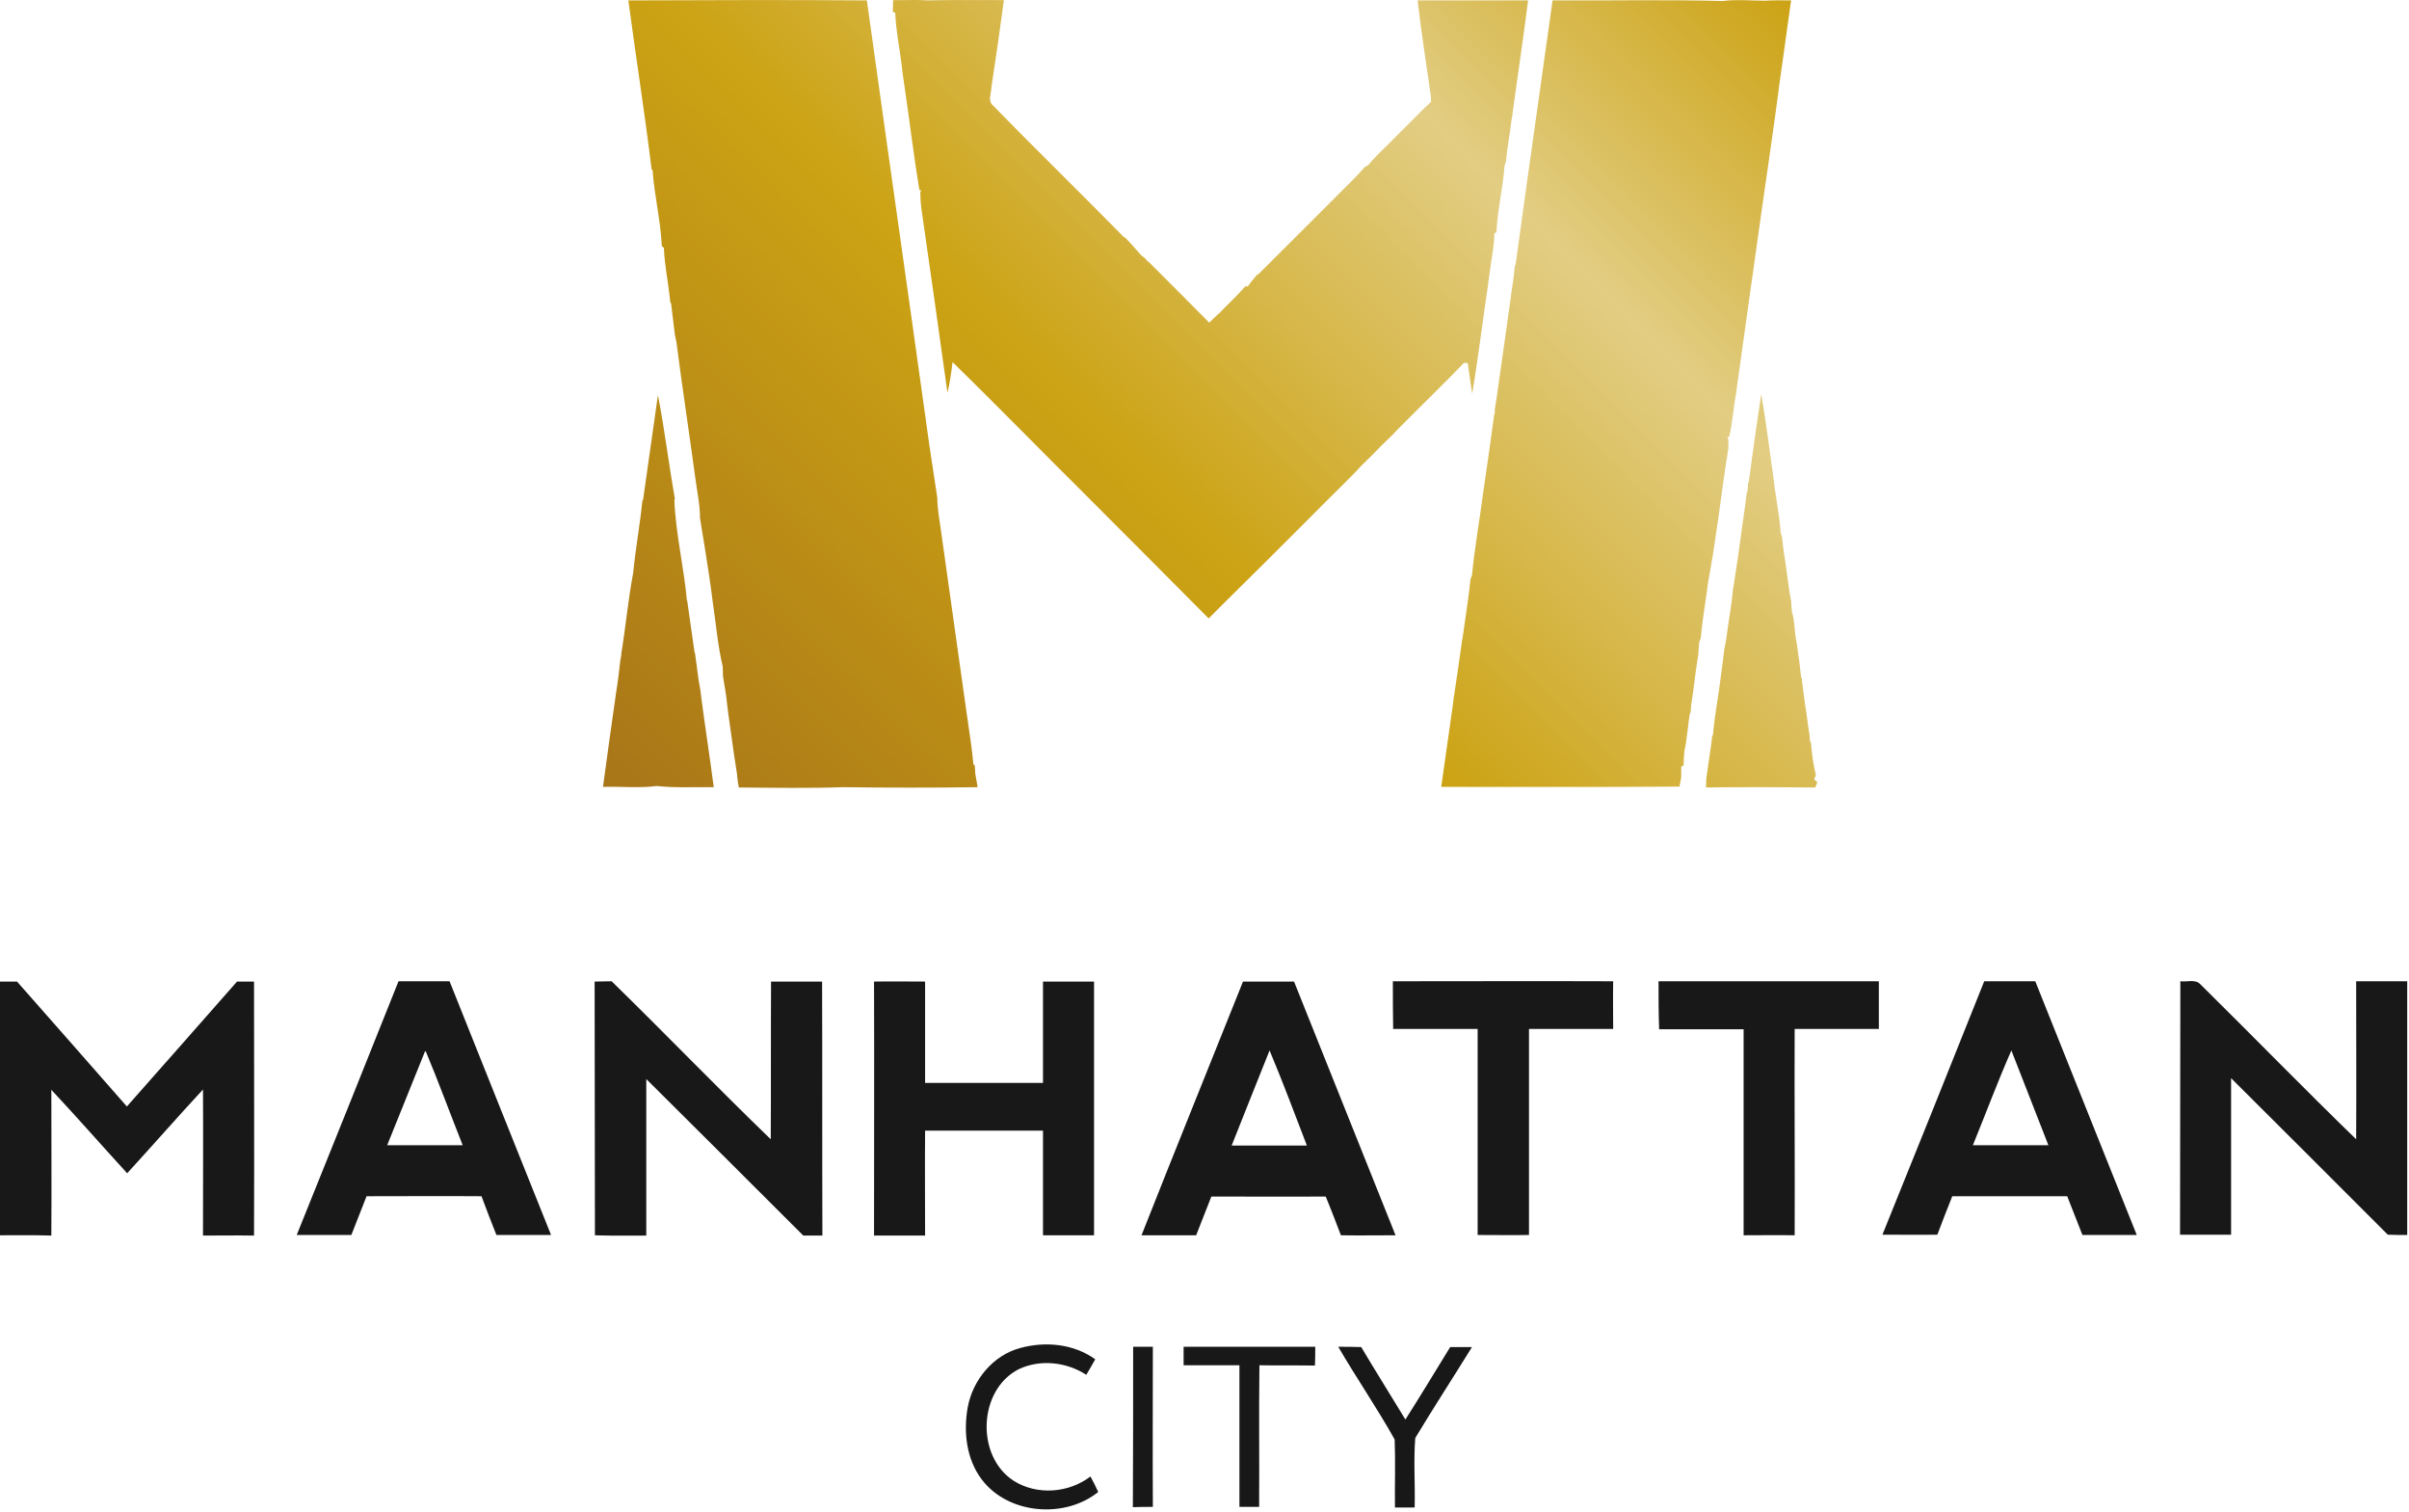
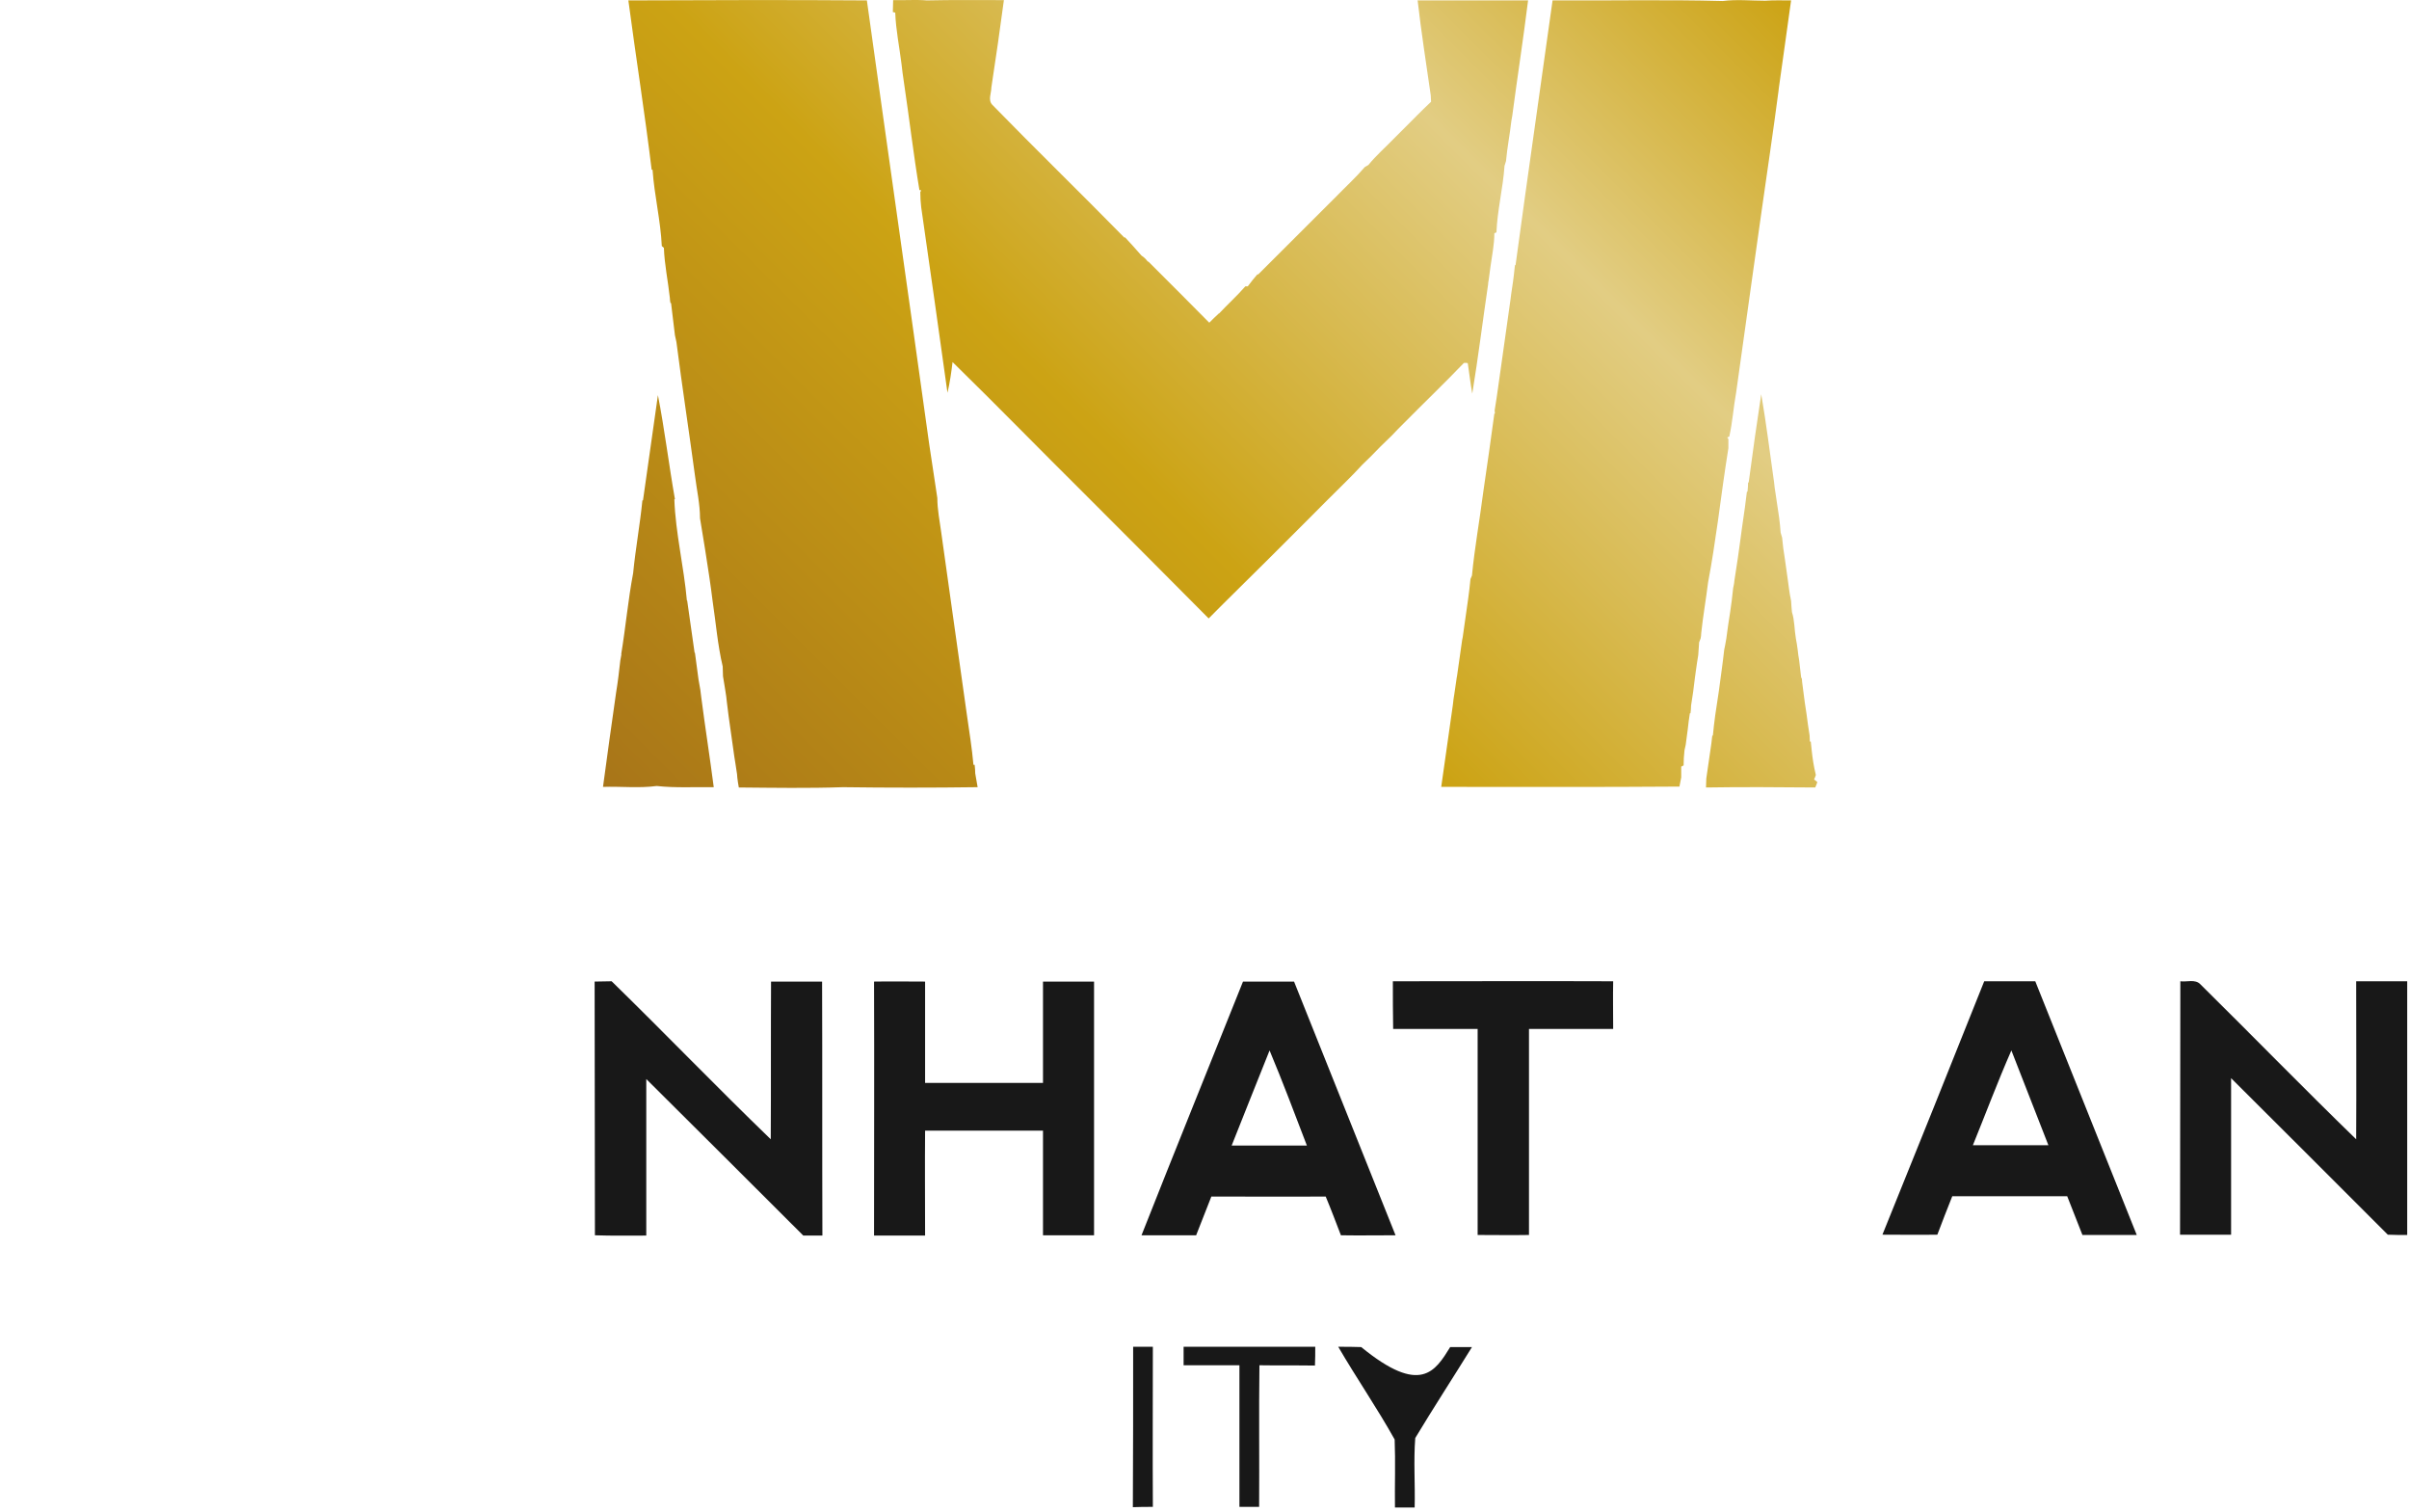
<svg xmlns="http://www.w3.org/2000/svg" width="467" height="293" viewBox="0 0 467 293" fill="none">
  <path d="M283.788 70.353C279.968 74.341 275.918 78.213 272.04 82.142C271.288 82.894 270.536 83.645 269.784 84.454C269.089 85.147 268.337 85.841 267.642 86.534C266.485 87.748 265.27 88.962 264.055 90.117C263.013 91.273 261.913 92.371 260.814 93.469C258.268 95.954 255.779 98.497 253.233 101.04C250.745 103.525 248.256 106.01 245.768 108.495C241.949 112.309 238.071 116.066 234.31 119.88C226.324 111.847 218.338 103.814 210.295 95.781C201.73 87.286 193.281 78.617 184.659 70.18C184.427 72.144 184.138 74.167 183.675 76.132C181.997 64.169 180.319 52.149 178.583 40.186C178.467 39.204 178.409 38.221 178.409 37.239L178.583 36.892L178.235 36.834C177.078 29.899 176.268 22.907 175.226 15.914C175.053 14.758 174.879 13.545 174.763 12.389C174.358 9.095 173.664 5.801 173.548 2.449L173.085 2.333C173.085 1.755 173.143 0.6 173.143 0.022C175.342 0.079 177.483 -0.094 179.682 0.079C184.659 -0.036 189.635 0.022 194.612 0.022C193.86 5.685 193.05 11.291 192.182 16.954C192.182 18.052 191.487 19.382 192.355 20.306C200.804 28.975 209.484 37.412 217.933 46.023H218.107C218.57 46.543 219.033 47.006 219.496 47.526C220.074 48.161 220.653 48.855 221.29 49.548C221.753 49.837 222.158 50.242 222.505 50.704H222.621C226.556 54.634 230.491 58.564 234.426 62.551C235.062 61.916 235.641 61.338 236.278 60.76H236.335C238.014 58.968 239.808 57.35 241.428 55.501H241.891C242.47 54.692 243.106 53.941 243.743 53.189H243.916C248.951 48.161 253.985 43.134 259.02 38.106C260.872 36.199 262.839 34.407 264.575 32.385C264.749 32.269 265.096 32.096 265.27 31.98C266.774 30.131 268.568 28.57 270.246 26.837C270.883 26.201 271.52 25.565 272.156 24.93C273.892 23.196 275.628 21.404 277.422 19.728C277.422 19.439 277.364 18.804 277.364 18.515C276.496 12.389 275.513 6.263 274.818 0.079H296.229C295.304 7.534 294.146 14.989 293.162 22.445C293.105 22.676 293.047 23.196 292.989 23.427C292.699 26.027 292.179 28.628 291.947 31.229C291.889 31.46 291.716 31.922 291.658 32.153C291.369 36.488 290.269 40.706 290.095 45.041L289.69 45.214C289.69 47.41 289.227 49.548 288.938 51.687C288.88 52.149 288.764 53.016 288.707 53.42L288.591 54.287C288.533 54.519 288.475 54.923 288.475 55.154C287.433 62.204 286.565 69.255 285.408 76.305C285.061 74.341 284.829 72.376 284.54 70.411C284.309 70.295 283.961 70.353 283.788 70.353ZM333.034 100.982C333.671 96.301 334.307 91.562 335.059 86.881C335.059 86.419 335.059 85.552 335.059 85.09L334.828 84.801L335.233 84.627C335.87 81.796 336.043 78.906 336.564 76.074C338.763 60.471 340.904 44.867 343.161 29.322C343.74 25.392 344.26 21.462 344.781 17.59L344.839 17.07C345.244 14.18 345.649 11.291 346.054 8.401C346.459 5.627 346.807 2.853 347.212 0.079C345.534 0.079 343.855 0.022 342.177 0.137C339.457 0.137 336.68 -0.152 333.96 0.195C322.965 -0.094 311.97 0.137 300.975 0.079C298.602 17.186 296.114 34.292 293.799 51.398H293.683C293.625 52.091 293.51 52.785 293.452 53.478C293.278 55.039 292.989 56.541 292.815 58.101C292.237 62.204 291.658 66.308 291.079 70.411C290.616 73.474 290.269 76.479 289.748 79.542L289.806 80.177H289.69C288.996 85.205 288.301 90.291 287.549 95.319C286.855 100.751 285.871 106.126 285.35 111.558C285.292 111.731 285.119 112.078 285.061 112.251C284.945 113.581 284.771 114.852 284.598 116.181C284.251 118.608 283.903 121.093 283.556 123.521L283.441 124.098C283.093 126.41 282.804 128.722 282.457 131.033L282.399 131.322C282.225 132.363 282.11 133.461 281.936 134.501C281.82 135.194 281.704 135.946 281.647 136.639C281.357 138.546 281.126 140.453 280.836 142.36C280.373 145.77 279.853 149.122 279.39 152.532C294.783 152.532 310.176 152.589 325.569 152.474C325.685 151.896 325.8 151.26 325.916 150.682C325.916 150.162 325.916 149.122 325.916 148.602L326.379 148.371C326.379 147.388 326.437 146.406 326.553 145.423C326.611 145.134 326.726 144.614 326.784 144.383C326.9 143.343 327.073 142.36 327.189 141.32C327.305 140.28 327.421 139.24 327.594 138.257H327.71C327.768 137.911 327.826 137.159 327.826 136.755C327.942 135.888 328.115 134.963 328.231 134.096C328.347 133.172 328.462 132.247 328.578 131.322C328.694 130.34 328.867 129.357 328.983 128.433C329.041 128.086 329.157 127.393 329.215 126.988C329.273 126.179 329.33 125.312 329.388 124.503L329.678 123.752C329.735 123.521 329.793 123 329.793 122.712C330.141 119.417 330.719 116.181 331.124 112.887C331.877 108.957 332.455 104.97 333.034 100.982ZM135.76 133.692C135.644 133.056 135.528 132.42 135.413 131.727C135.181 130.051 134.95 128.259 134.718 126.526C129.857 126.295 125.343 126.468 120.482 126.757L120.251 128.028C120.019 130.109 119.788 132.131 119.441 134.212C118.573 140.338 117.705 146.406 116.895 152.532C120.367 152.416 123.839 152.821 127.311 152.358C130.957 152.763 134.718 152.532 138.364 152.589C137.612 146.753 136.686 140.916 135.933 135.079L135.76 133.692ZM127.542 76.594C126.559 83.298 125.633 90.291 124.649 96.995C126.616 97.11 128.931 97.284 130.841 96.763C129.684 90.233 128.815 83.067 127.542 76.594ZM122.739 111.096C121.756 116.297 121.293 121.556 120.425 126.815C125.17 126.699 129.915 126.468 134.66 126.584C134.197 123.174 133.676 119.822 133.213 116.412H133.156C132.577 109.824 130.957 103.352 130.725 96.763C128.642 96.706 126.616 96.879 124.533 96.995C124.07 101.676 123.202 106.357 122.739 111.096ZM180.145 86.188C176.152 57.466 172.043 28.802 168.05 0.079C152.657 -0.036 137.264 0.022 121.813 0.079C123.26 11.002 124.996 21.924 126.327 32.905H126.501C126.848 37.875 128.063 42.729 128.295 47.699L128.7 48.046C128.815 51.282 129.51 54.519 129.857 57.755C129.857 57.986 129.915 58.506 129.973 58.737H130.089C130.32 60.817 130.609 62.898 130.841 64.978C130.899 65.325 131.072 65.961 131.13 66.308C132.23 74.918 133.561 83.529 134.718 92.14C135.065 94.914 135.702 97.688 135.702 100.462C135.702 100.462 137.496 111.096 138.132 116.412C138.769 120.631 139.116 125.023 140.1 129.184C140.1 129.646 140.158 130.629 140.158 131.091C140.331 132.016 140.447 132.941 140.621 133.923C140.736 134.674 140.852 135.368 140.91 136.119C141.315 139.644 141.894 143.17 142.357 146.695C142.415 147.041 142.53 147.793 142.588 148.14C142.704 148.775 142.762 149.411 142.878 150.047L142.935 150.74C142.993 151.202 143.109 152.127 143.225 152.647C149.938 152.705 156.708 152.821 163.421 152.589C172.101 152.705 180.782 152.705 189.52 152.589C189.346 151.723 189.23 150.798 189.057 149.931C189.057 149.527 188.999 148.717 188.941 148.255H188.71C188.42 145.019 187.899 141.783 187.436 138.546C187.205 136.755 186.916 135.021 186.684 133.229C185.295 123.232 183.849 113.234 182.46 103.178C182.17 100.982 181.707 98.786 181.707 96.532L180.145 86.188ZM351.668 151.087C351.783 150.856 351.957 150.451 352.015 150.22C351.61 148.602 351.378 147.041 351.205 145.423C351.147 145.019 351.089 144.152 351.031 143.747H350.857C350.857 143.458 350.8 142.823 350.8 142.534C350.568 141.205 350.395 139.818 350.221 138.488C349.989 136.986 349.758 135.483 349.584 133.981C349.527 133.518 349.411 132.652 349.353 132.189L349.295 131.438H349.179C349.064 130.282 348.89 129.126 348.774 127.97C348.658 127.277 348.543 126.584 348.485 125.89C348.427 125.37 348.253 124.33 348.138 123.752C347.848 122.076 347.906 120.284 347.385 118.666C347.385 118.666 347.212 116.932 347.212 116.47C347.038 115.661 346.922 114.91 346.807 114.101C346.749 113.638 346.633 112.771 346.575 112.367C346.402 110.98 346.17 109.651 345.997 108.264C345.765 106.935 345.591 105.548 345.476 104.218C345.418 103.987 345.244 103.467 345.186 103.236C345.129 102.254 345.013 101.271 344.897 100.346C344.666 98.786 344.434 97.226 344.203 95.665C344.087 94.914 343.971 94.221 343.913 93.469C343.103 87.806 342.409 82.085 341.425 76.421C340.557 82.085 339.747 87.806 338.994 93.527H338.879C338.879 93.989 338.821 94.856 338.763 95.319H338.647C338.416 97.341 338.126 99.364 337.837 101.329C337.779 101.618 337.721 102.254 337.663 102.542C337.606 103.005 337.49 103.872 337.432 104.276C337.258 105.548 337.085 106.761 336.911 108.033C336.68 109.535 336.448 111.038 336.217 112.598C336.217 112.945 335.985 113.985 335.985 113.985C335.87 114.852 335.812 115.661 335.696 116.528C335.58 117.221 335.522 117.915 335.407 118.608C335.117 120.342 334.886 122.076 334.654 123.81C334.596 124.33 334.249 125.948 334.249 125.948C333.96 128.606 333.555 131.322 333.208 133.981C332.976 135.541 332.745 137.044 332.513 138.604C332.34 139.933 332.166 141.262 332.05 142.592H331.934C331.877 142.938 331.819 143.69 331.761 144.094C331.414 146.348 331.124 148.66 330.777 150.913C330.777 151.318 330.719 152.185 330.719 152.647C337.779 152.532 344.839 152.589 351.899 152.647C352.015 152.416 352.188 151.896 352.304 151.607C352.188 151.491 351.841 151.202 351.668 151.087Z" fill="url(#paint0_linear)" />
-   <path d="M0 239.45C0 223.037 0 206.624 0 190.27H3.299C10.416 198.302 17.476 206.393 24.594 214.484C31.712 206.451 38.83 198.36 45.948 190.27H49.246C49.246 206.682 49.304 223.095 49.246 239.507C45.948 239.45 42.649 239.507 39.351 239.507C39.351 230.088 39.409 220.61 39.351 211.19C34.374 216.564 29.571 222.055 24.652 227.429C19.733 222.055 14.93 216.564 9.953 211.248C9.953 220.668 10.011 230.088 9.953 239.507C6.597 239.392 3.299 239.45 0 239.45Z" fill="#181818" />
-   <path d="M77.254 190.211H87.15C93.689 206.624 100.286 223.036 106.825 239.391C103.295 239.391 99.765 239.391 96.235 239.391C95.252 236.906 94.268 234.421 93.342 231.878C85.935 231.82 78.47 231.878 71.062 231.878C70.079 234.363 69.095 236.848 68.111 239.391C64.581 239.391 61.051 239.391 57.522 239.391C64.118 223.036 70.715 206.624 77.254 190.211ZM82.463 203.618C79.974 209.744 77.544 215.87 75.055 221.996H89.696C87.266 215.87 85.009 209.686 82.463 203.618Z" fill="#181818" />
  <path d="M115.273 190.269C116.373 190.269 117.472 190.211 118.572 190.211C128.93 200.324 139 210.784 149.416 220.84C149.474 210.669 149.416 200.44 149.474 190.269H159.369C159.427 206.681 159.369 223.094 159.427 239.507C158.212 239.507 156.939 239.507 155.724 239.507C145.597 229.393 135.47 219.28 125.285 209.166V239.507C121.986 239.507 118.688 239.564 115.331 239.449C115.331 222.978 115.273 206.624 115.273 190.269Z" fill="#181818" />
  <path d="M169.439 190.27C172.738 190.212 176.036 190.27 179.335 190.27V209.919H202.193C202.193 203.388 202.193 196.8 202.193 190.27H212.089V239.45C208.79 239.45 205.492 239.45 202.193 239.45C202.193 232.688 202.193 225.927 202.193 219.165C194.612 219.165 186.974 219.165 179.335 219.165C179.277 225.927 179.335 232.688 179.335 239.508C176.036 239.508 172.738 239.508 169.439 239.508C169.439 223.037 169.497 206.625 169.439 190.27Z" fill="#181818" />
  <path d="M221.289 239.45C227.77 223.037 234.425 206.624 240.964 190.27H250.86C257.399 206.682 263.996 223.037 270.535 239.45C267.005 239.45 263.475 239.507 259.945 239.45C258.962 236.907 258.036 234.422 256.994 231.937C249.587 231.995 242.18 231.937 234.83 231.937C233.847 234.422 232.863 236.965 231.879 239.45C228.349 239.45 224.819 239.45 221.289 239.45ZM246.115 203.619C243.684 209.745 241.196 215.871 238.765 222.055H253.348C250.976 215.871 248.661 209.687 246.115 203.619Z" fill="#181818" />
  <path d="M270.016 190.211C284.251 190.211 298.487 190.153 312.723 190.211C312.665 193.274 312.723 196.395 312.723 199.458C307.283 199.458 301.843 199.458 296.404 199.458V239.391C293.105 239.449 289.807 239.391 286.45 239.391C286.45 226.099 286.45 212.75 286.45 199.458C281.011 199.458 275.513 199.458 270.073 199.458C270.016 196.395 270.016 193.332 270.016 190.211Z" fill="#181818" />
-   <path d="M321.518 190.211H364.225V199.457C358.785 199.457 353.345 199.457 347.906 199.457C347.848 212.749 347.964 226.099 347.906 239.449C344.607 239.391 341.309 239.449 338.01 239.449C338.01 226.157 338.01 212.807 338.01 199.515C332.57 199.515 327.073 199.515 321.633 199.515C321.518 196.395 321.518 193.332 321.518 190.211Z" fill="#181818" />
  <path d="M384.653 190.211H394.549C401.088 206.624 407.685 222.978 414.224 239.391C410.694 239.391 407.164 239.391 403.692 239.391C402.708 236.906 401.724 234.363 400.741 231.878C393.333 231.878 385.926 231.878 378.461 231.878C377.477 234.363 376.494 236.848 375.568 239.333C372.038 239.391 368.508 239.333 364.92 239.333C371.517 223.036 378.114 206.624 384.653 190.211ZM382.454 221.996H397.095C394.664 215.87 392.35 209.744 389.919 203.618C387.257 209.686 384.942 215.87 382.454 221.996Z" fill="#181818" />
  <path d="M422.673 190.212C423.946 190.386 425.567 189.75 426.55 190.79C436.677 200.788 446.573 210.959 456.758 220.841C456.816 210.612 456.758 200.441 456.758 190.212H466.653V239.392C465.38 239.392 464.107 239.392 462.892 239.335C452.823 229.221 442.638 219.108 432.511 208.994V239.335C429.212 239.335 425.914 239.335 422.615 239.335C422.615 223.037 422.673 206.625 422.673 190.212Z" fill="#181818" />
-   <path d="M197.796 261.295C202.657 259.966 208.154 260.486 212.321 263.491C211.742 264.531 211.163 265.514 210.585 266.496C206.765 264.011 201.673 263.433 197.506 265.398C189.636 269.386 189.115 282.215 196.465 287.012C200.978 289.901 207.17 289.439 211.395 286.203C211.916 287.185 212.436 288.168 212.899 289.208C206.36 294.467 195.365 293.542 190.273 286.723C187.321 282.793 186.743 277.476 187.611 272.738C188.595 267.479 192.53 262.682 197.796 261.295Z" fill="#181818" />
  <path d="M219.669 261.062H223.489C223.489 271.407 223.431 281.752 223.489 292.096C222.215 292.096 220.884 292.096 219.611 292.154C219.669 281.809 219.669 271.465 219.669 261.062Z" fill="#181818" />
  <path d="M229.449 261.062H254.969C254.969 262.276 254.969 263.49 254.911 264.703C251.324 264.646 247.736 264.703 244.148 264.646C244.032 273.777 244.148 282.965 244.09 292.096C242.817 292.096 241.544 292.096 240.271 292.096C240.271 282.965 240.271 273.777 240.271 264.646C236.683 264.646 233.095 264.646 229.449 264.646C229.449 263.49 229.449 262.276 229.449 261.062Z" fill="#181818" />
-   <path d="M259.426 261.062C260.93 261.062 262.377 261.063 263.882 261.12C266.659 265.801 269.611 270.482 272.446 275.163C275.398 270.54 278.233 265.801 281.127 261.12H285.351C281.705 267.015 277.944 272.794 274.356 278.747C274.009 283.196 274.356 287.704 274.24 292.212C272.967 292.212 271.694 292.212 270.421 292.212C270.363 287.82 270.537 283.428 270.363 279.035C266.949 272.91 262.956 267.131 259.426 261.062Z" fill="#181818" />
+   <path d="M259.426 261.062C260.93 261.062 262.377 261.063 263.882 261.12C275.398 270.54 278.233 265.801 281.127 261.12H285.351C281.705 267.015 277.944 272.794 274.356 278.747C274.009 283.196 274.356 287.704 274.24 292.212C272.967 292.212 271.694 292.212 270.421 292.212C270.363 287.82 270.537 283.428 270.363 279.035C266.949 272.91 262.956 267.131 259.426 261.062Z" fill="#181818" />
  <defs>
    <linearGradient id="paint0_linear" x1="138.753" y1="174.396" x2="330.026" y2="-17.135" gradientUnits="userSpaceOnUse">
      <stop stop-color="#A87518" />
      <stop offset="0.431" stop-color="#CCA314" />
      <stop offset="0.606" stop-color="#D8BA51" />
      <stop offset="0.757" stop-color="#E2CD83" />
      <stop offset="1" stop-color="#CCA314" />
    </linearGradient>
  </defs>
</svg>